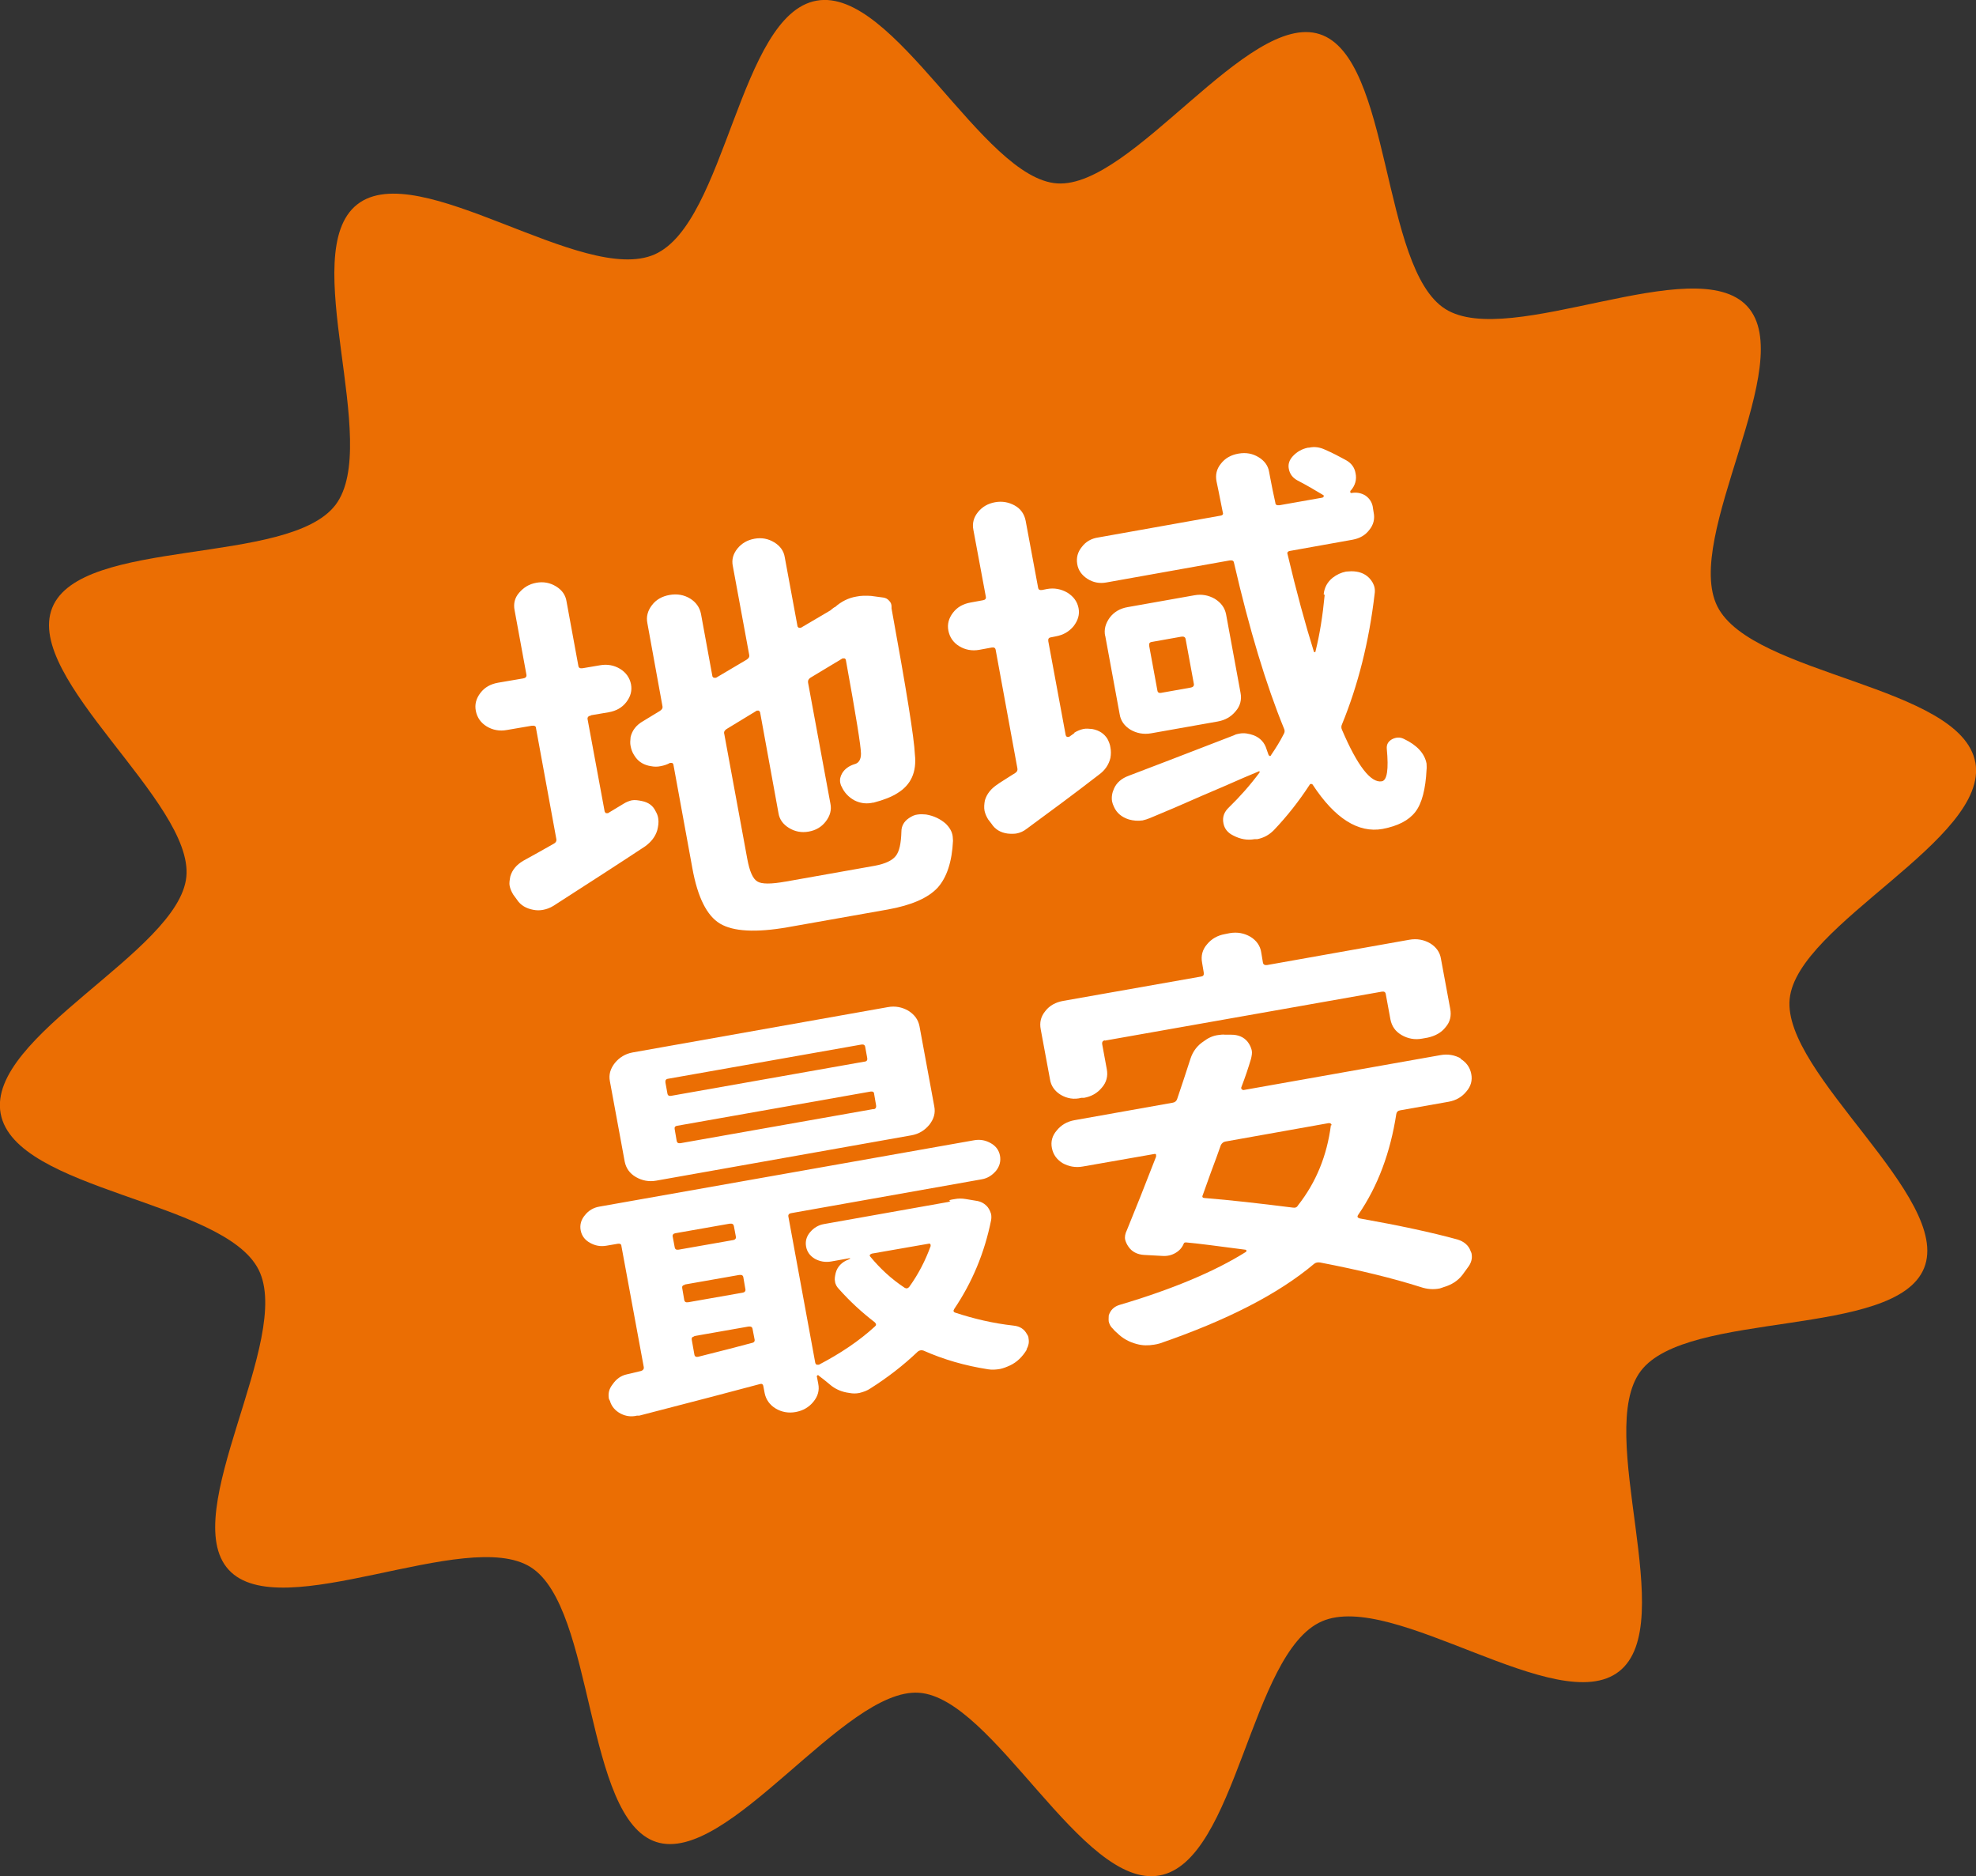
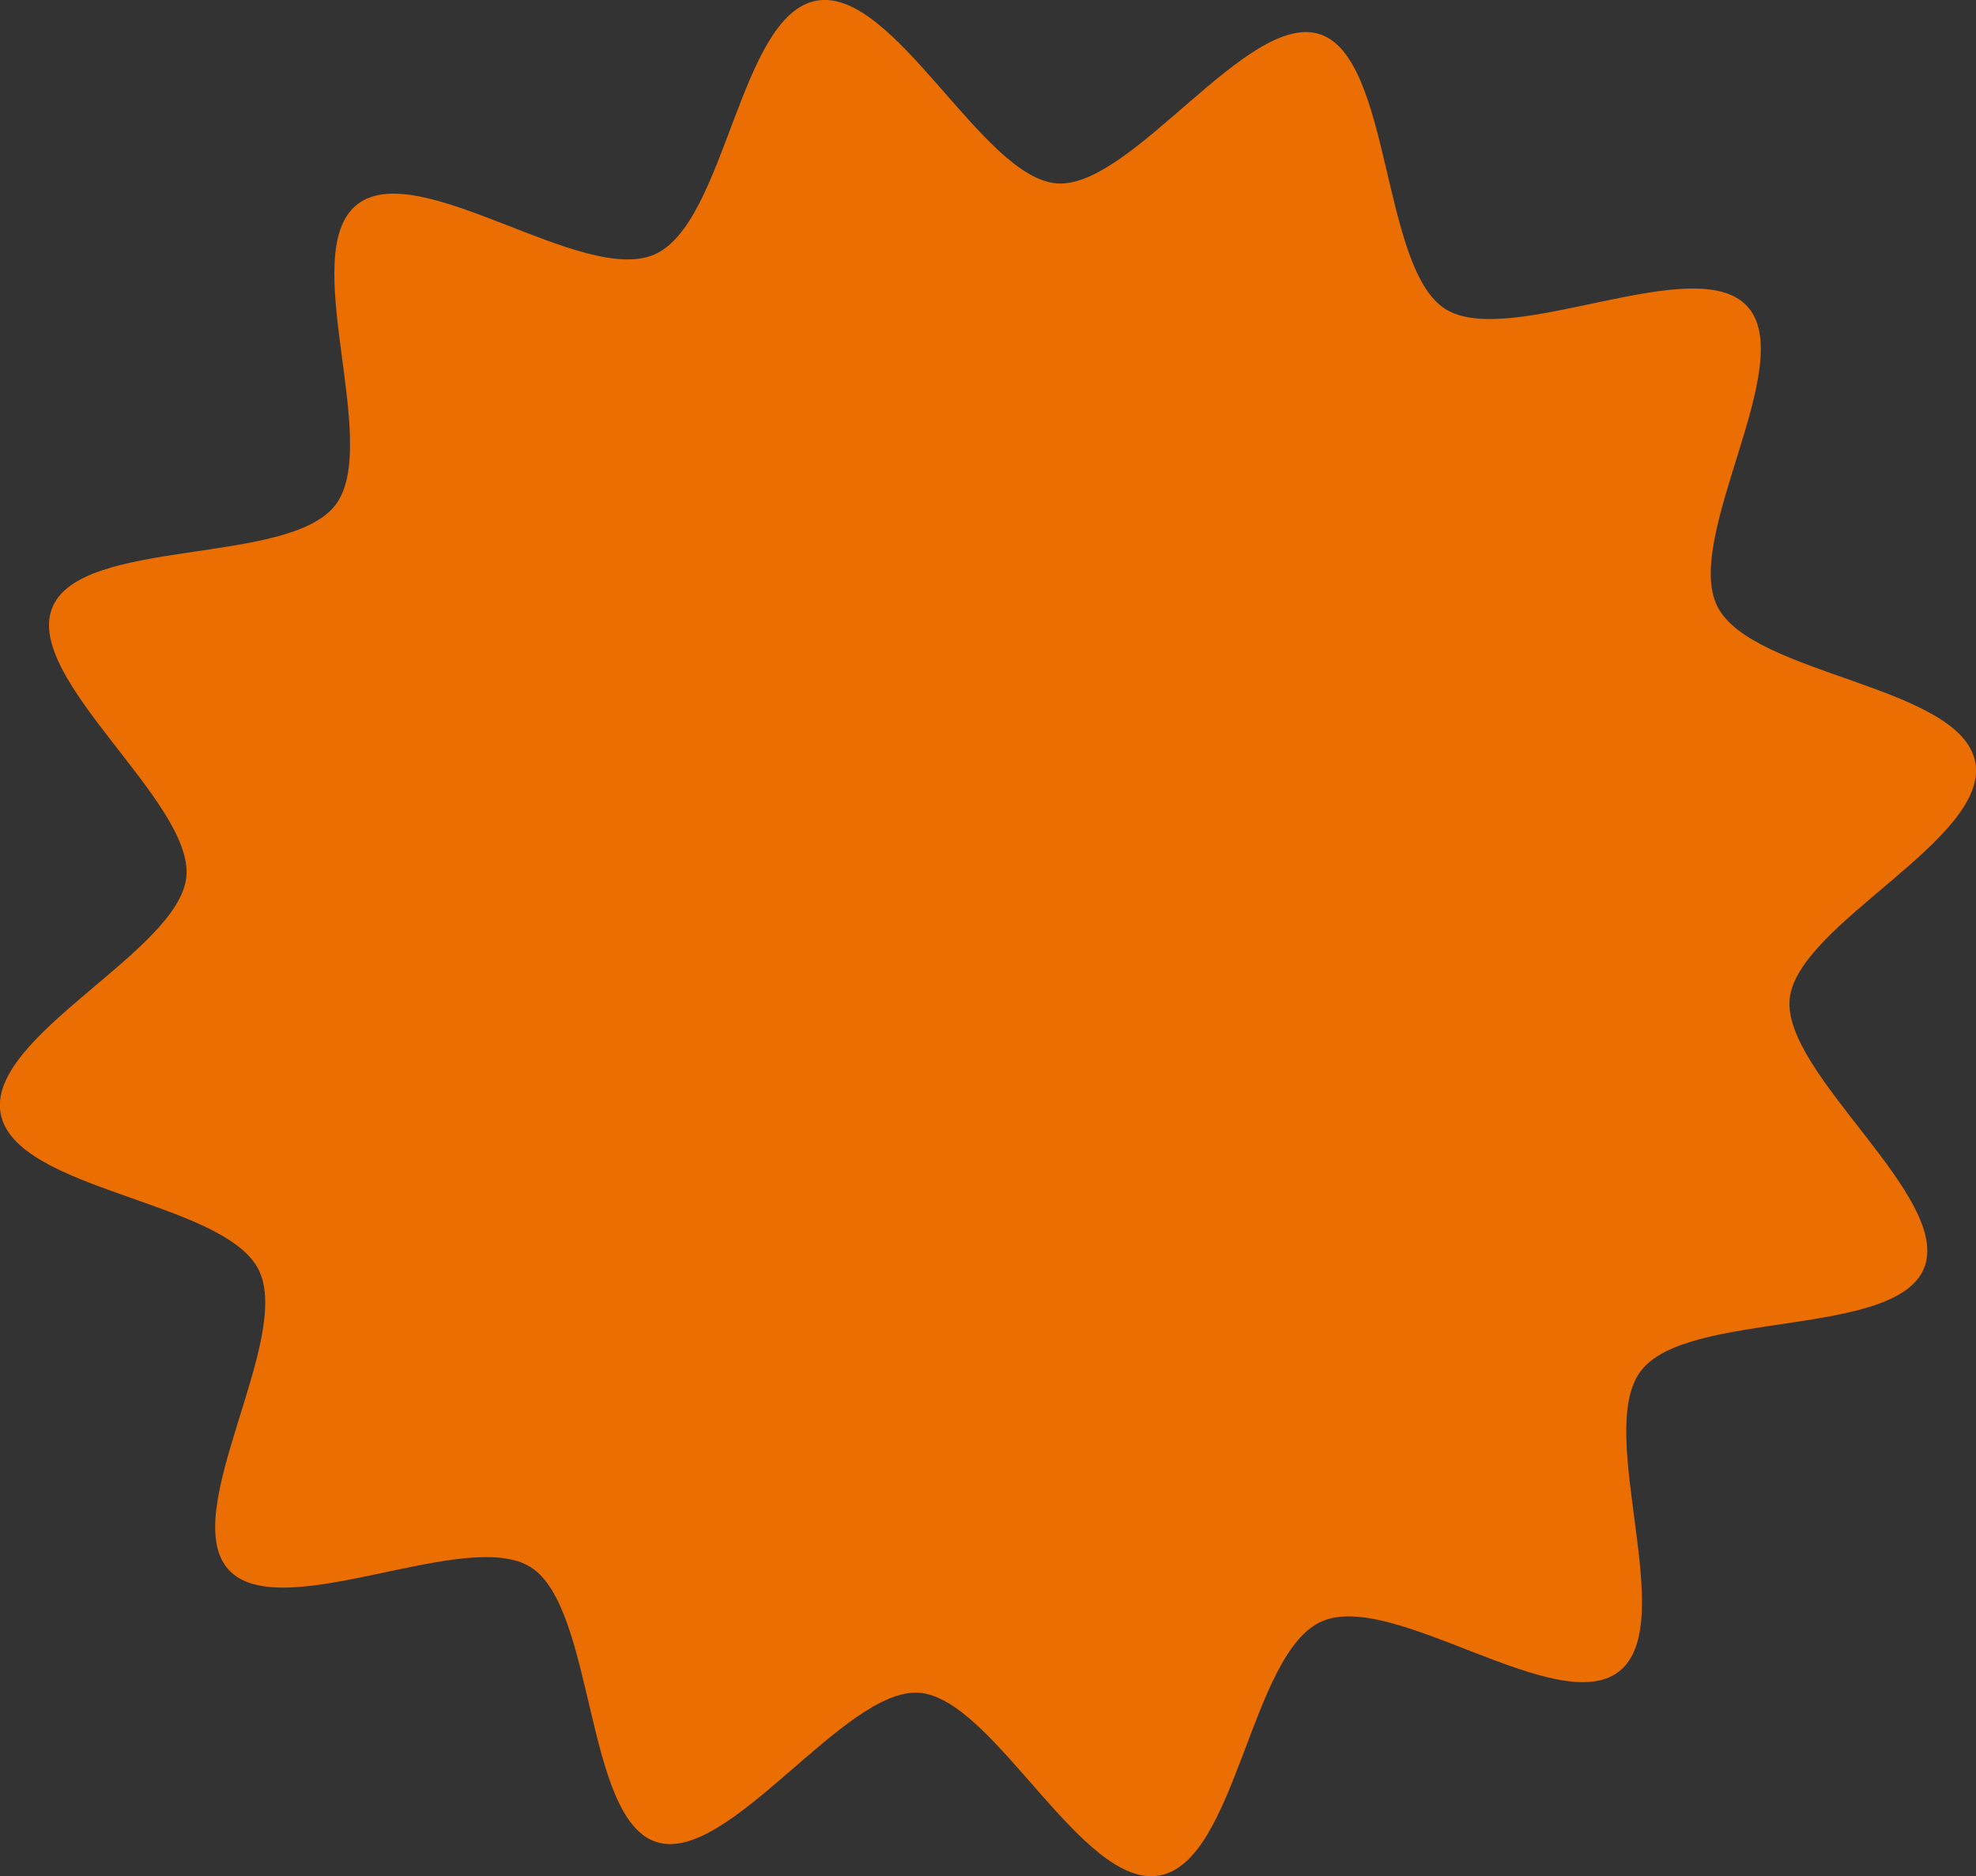
<svg xmlns="http://www.w3.org/2000/svg" width="60.13" height="57.08" viewBox="0 0 60.13 57.08">
  <rect x="0" y="0" width="60.13" height="57.08" fill="#333333" stroke="none" />
  <defs>
    <style>.d{fill:#fff;}.e{fill:#eb6e03;}</style>
  </defs>
  <g id="a" />
  <g id="b">
    <g id="c">
      <g>
        <path class="e" d="M60.11,23.19c.43,2.35-5.42,4.92-5.65,7.2s4.96,6.04,4.09,8.19-7.2,1.26-8.62,3.13,1.2,7.68-.66,9.14-6.87-2.48-9.05-1.52-2.58,7.31-4.94,7.73-5.04-5.41-7.32-5.56-5.8,5.25-7.99,4.54-1.86-7.12-3.82-8.36-7.61,1.8-9.19,.08,1.97-7.02,.91-9.13S.46,36.24,.02,33.88s5.42-4.92,5.65-7.2S.72,20.65,1.59,18.49s7.2-1.26,8.62-3.13-1.2-7.68,.66-9.14,6.87,2.48,9.05,1.52S22.49,.44,24.85,.02s5.04,5.41,7.32,5.56S37.97,.33,40.16,1.04s1.86,7.12,3.82,8.36,7.61-1.8,9.19-.08-1.97,7.02-.91,9.13,7.42,2.39,7.85,4.75Z" />
        <g>
-           <path class="d" d="M17.98,21.77c-.07,.01-.11,.05-.1,.11l.52,2.81s.02,.04,.04,.05c.03,0,.05,0,.06,0,.2-.12,.36-.22,.48-.29,.08-.05,.16-.08,.24-.1,.1-.02,.21,0,.31,.02,.2,.04,.34,.14,.42,.31,.04,.07,.07,.14,.08,.22,.02,.12,0,.24-.03,.36-.06,.2-.19,.36-.37,.49-.71,.47-1.64,1.07-2.79,1.81-.1,.06-.2,.1-.31,.12-.1,.02-.2,.02-.3,0-.22-.04-.39-.14-.5-.31l-.11-.15c-.05-.08-.09-.17-.11-.26-.02-.09,0-.19,.02-.3,.06-.2,.19-.35,.39-.47,.28-.15,.59-.33,.93-.52,.06-.03,.09-.08,.08-.14l-.62-3.38c0-.06-.05-.08-.13-.07l-.76,.13c-.22,.04-.43,0-.61-.11s-.29-.27-.33-.47c-.04-.2,.01-.38,.14-.55s.31-.27,.54-.31l.76-.13c.07-.01,.11-.05,.1-.11l-.36-1.96c-.04-.2,0-.38,.14-.54s.3-.26,.52-.3c.22-.04,.42,0,.6,.11,.18,.11,.29,.26,.32,.46l.36,1.96c.01,.06,.05,.08,.13,.07l.53-.09c.22-.04,.43,0,.61,.11,.18,.11,.29,.27,.33,.46,.04,.2-.01,.38-.14,.55-.13,.17-.31,.27-.54,.31l-.53,.09Zm5.88,5.06l2.76-.49c.32-.06,.53-.16,.64-.3,.11-.14,.16-.39,.17-.74,0-.17,.08-.31,.23-.41,.09-.06,.17-.1,.27-.11,.08-.01,.16-.01,.25,0,.24,.04,.44,.14,.6,.28,.12,.12,.19,.24,.21,.38,0,.04,.01,.09,.01,.14-.03,.64-.19,1.12-.47,1.43-.29,.31-.79,.53-1.51,.66l-3.05,.54c-.97,.17-1.66,.13-2.06-.11-.4-.24-.68-.8-.84-1.68l-.58-3.17s-.02-.03-.04-.04c-.02,0-.04,0-.06,0-.09,.05-.18,.08-.29,.1-.09,.02-.19,.02-.29,0-.2-.03-.36-.12-.47-.27l-.04-.06c-.06-.09-.09-.18-.11-.28-.02-.09-.01-.18,0-.28,.05-.2,.17-.36,.38-.48l.51-.31c.06-.04,.09-.08,.08-.14l-.46-2.53c-.04-.2,.01-.38,.14-.55s.31-.27,.54-.31c.23-.04,.44,0,.62,.11s.29,.27,.33,.46l.35,1.91s.02,.03,.04,.04c.02,0,.04,0,.07,0l.93-.55c.06-.04,.09-.08,.08-.14l-.5-2.71c-.04-.19,.01-.37,.14-.53,.13-.16,.3-.26,.52-.3,.22-.04,.42,0,.6,.11,.18,.11,.29,.26,.32,.45l.39,2.11s.02,.03,.04,.04c.03,0,.05,0,.06,0l.9-.53s.08-.07,.13-.1h.01c.19-.17,.41-.28,.65-.32,.14-.03,.29-.03,.45-.02l.37,.05c.07,.01,.13,.04,.18,.1,.05,.05,.07,.11,.07,.17,0,.03,0,.05,0,.06,.45,2.47,.69,3.95,.71,4.44,.06,.54-.12,.93-.53,1.18-.17,.11-.42,.21-.73,.29-.02,0-.04,0-.07,.01-.18,.03-.35,0-.51-.08-.18-.1-.31-.24-.39-.42-.02-.03-.03-.07-.04-.11-.02-.1,0-.2,.06-.3,.08-.13,.21-.22,.37-.27,.13-.03,.2-.14,.2-.32,0-.21-.15-1.15-.46-2.85,0-.02-.02-.04-.04-.05-.03,0-.05,0-.06,0l-.98,.59c-.06,.04-.08,.09-.07,.15l.68,3.68c.04,.19-.01,.37-.14,.54-.13,.17-.3,.27-.52,.31s-.42,0-.6-.11c-.18-.11-.29-.26-.32-.45l-.56-3.07s-.02-.04-.04-.05c-.03,0-.05,0-.06,0l-.92,.56c-.06,.04-.09,.09-.07,.15l.7,3.8c.07,.38,.17,.61,.31,.69,.13,.08,.42,.08,.86,0Z" />
-           <path class="d" d="M32.68,22.3c.09-.06,.19-.1,.28-.12,.09-.02,.18-.01,.28,0,.21,.04,.36,.14,.46,.3,.04,.08,.08,.17,.09,.26,.02,.1,.02,.21,0,.32-.05,.21-.17,.38-.35,.51-.75,.58-1.48,1.12-2.19,1.64-.1,.08-.21,.13-.33,.15-.08,.01-.17,.01-.26,0-.22-.03-.38-.13-.49-.3l-.1-.13c-.05-.08-.09-.17-.11-.26-.02-.1-.01-.21,.01-.32,.06-.2,.19-.36,.39-.49,.05-.04,.14-.09,.26-.17,.12-.08,.21-.13,.27-.17,.06-.04,.08-.08,.07-.14l-.66-3.6c-.01-.07-.05-.09-.12-.08l-.38,.07c-.22,.04-.43,0-.61-.11-.18-.11-.29-.27-.33-.47-.04-.2,.01-.38,.14-.55,.13-.17,.31-.27,.54-.31l.38-.07c.06-.01,.09-.05,.08-.1l-.38-2.04c-.04-.2,.01-.38,.14-.54s.3-.26,.52-.3,.42,0,.6,.1,.29,.26,.33,.46l.38,2.04c.01,.06,.05,.08,.12,.07l.15-.03c.22-.04,.43,0,.62,.11,.19,.12,.3,.27,.34,.47,.04,.2-.02,.38-.15,.55-.14,.17-.32,.27-.54,.31l-.15,.03c-.07,.01-.09,.05-.08,.12l.53,2.86s.02,.04,.04,.05c.02,0,.04,0,.06,0l.17-.12Zm7.6-4.22c.02-.2,.11-.37,.27-.5,.13-.1,.26-.16,.41-.19,.05,0,.1-.01,.16-.01,.22,0,.4,.06,.54,.2,.09,.09,.15,.2,.17,.31,.01,.06,.01,.12,0,.18-.17,1.46-.51,2.79-.99,3.96-.03,.06-.03,.12,0,.18,.47,1.1,.88,1.62,1.21,1.56,.16-.03,.21-.36,.15-.99-.01-.13,.04-.22,.16-.29,.12-.06,.24-.07,.36-.01,.4,.19,.63,.44,.69,.75,0,.06,.01,.12,0,.19-.03,.59-.14,1.02-.34,1.28-.2,.26-.53,.43-1,.52-.74,.13-1.45-.32-2.12-1.34-.01-.02-.03-.03-.06-.03-.02,0-.04,.02-.04,.03-.32,.49-.68,.95-1.09,1.38-.14,.14-.3,.23-.5,.27h-.08c-.23,.04-.44,0-.65-.11-.17-.08-.27-.21-.3-.37-.04-.19,.02-.35,.17-.49,.33-.32,.64-.67,.93-1.06,0,0,0-.02,0-.03-.01-.01-.02-.01-.03,0-.24,.1-.6,.25-1.07,.46-.47,.2-.89,.38-1.25,.54-.36,.16-.69,.29-.99,.42-.07,.03-.14,.05-.22,.07-.14,.02-.28,.01-.42-.03-.22-.07-.37-.2-.45-.38-.03-.06-.05-.12-.06-.17-.02-.13,0-.26,.06-.39,.08-.18,.23-.31,.45-.39,.58-.22,1.65-.63,3.2-1.23,.05-.03,.11-.04,.16-.05,.15-.03,.3,0,.44,.05,.2,.08,.33,.22,.39,.42l.06,.17s.02,.04,.04,.04,.03,0,.04-.03c.15-.22,.28-.43,.38-.63,.04-.06,.04-.12,.01-.18-.54-1.32-1.05-3-1.52-5.04-.01-.06-.05-.08-.13-.07l-3.75,.67c-.21,.04-.41,0-.58-.11-.17-.11-.28-.26-.31-.45-.03-.19,.01-.36,.14-.52,.12-.16,.29-.26,.51-.29l3.7-.66c.08-.01,.1-.05,.08-.1-.11-.55-.17-.86-.19-.94-.04-.2,0-.38,.13-.54,.13-.17,.31-.27,.54-.31s.43,0,.61,.11c.18,.11,.29,.26,.32,.45,.02,.1,.03,.15,.03,.16,.05,.26,.1,.52,.16,.78,0,.06,.05,.08,.13,.07l1.3-.23s.03-.01,.04-.03c0-.02,0-.03,0-.04-.25-.15-.52-.31-.81-.46-.14-.08-.22-.19-.25-.34-.03-.14,.01-.27,.12-.39,.12-.13,.27-.22,.46-.26h.03c.18-.04,.34-.01,.49,.06,.23,.1,.44,.21,.64,.32,.16,.09,.26,.22,.29,.4,.04,.19-.01,.37-.15,.53h-.01s0,.03,0,.05c0,.01,.02,.02,.03,.02,.16-.03,.3,0,.42,.07,.12,.08,.2,.19,.23,.33l.03,.19c.04,.19,0,.37-.13,.53-.12,.16-.29,.26-.51,.3l-1.9,.34c-.07,.01-.1,.05-.08,.1,.27,1.14,.54,2.13,.8,2.96,0,.02,.01,.02,.03,.02,.01,0,.02,0,.02-.02,.13-.52,.22-1.09,.28-1.72Zm-6.65,1.27c-.04-.2,.01-.38,.14-.56,.13-.17,.31-.28,.55-.32l2.03-.36c.22-.04,.43,0,.62,.11,.19,.12,.3,.27,.34,.47l.44,2.39c.04,.21-.01,.4-.15,.56-.14,.17-.32,.27-.54,.31l-2.03,.36c-.23,.04-.44,0-.63-.11-.18-.11-.3-.27-.33-.48l-.44-2.39Zm2.6,1.57c.07-.01,.11-.05,.1-.11l-.25-1.36c-.01-.07-.06-.09-.13-.08l-.9,.16c-.07,.01-.09,.05-.08,.12l.25,1.36c.01,.06,.05,.08,.11,.07l.9-.16Z" />
-           <path class="d" d="M28.88,36.52c.05-.02,.11-.03,.18-.04,.1-.02,.21-.02,.33,0l.3,.05c.16,.02,.28,.09,.37,.2,.05,.07,.08,.14,.1,.21,.01,.06,.01,.12,0,.18-.2,1-.58,1.9-1.12,2.7-.04,.06-.03,.1,.04,.12,.55,.18,1.13,.32,1.76,.39,.2,.02,.33,.11,.41,.26,.03,.04,.05,.09,.05,.14,.02,.11,0,.21-.06,.32v.02c-.13,.21-.29,.37-.5,.47-.11,.05-.21,.09-.31,.11-.12,.02-.24,.03-.36,.01-.71-.11-1.36-.3-1.97-.57-.06-.02-.12-.01-.17,.03-.44,.42-.92,.79-1.44,1.12-.1,.07-.22,.11-.34,.14-.1,.02-.2,.02-.3,0-.24-.03-.44-.12-.6-.26-.12-.1-.23-.19-.34-.27-.01-.02-.02-.02-.04,0s-.02,.02-.01,.04l.04,.21c.04,.2-.01,.38-.15,.55-.14,.17-.32,.27-.54,.31-.22,.04-.43,0-.61-.11s-.29-.27-.33-.46l-.04-.21c-.01-.07-.05-.09-.11-.07-.74,.2-1.97,.52-3.67,.96h-.07c-.17,.04-.33,.02-.49-.06-.17-.09-.28-.22-.33-.39-.01-.02-.02-.04-.03-.06-.03-.16,0-.3,.11-.44,.11-.16,.25-.27,.45-.31,.16-.04,.3-.07,.42-.1,.06-.02,.09-.06,.08-.12l-.68-3.68c0-.06-.05-.08-.11-.07l-.35,.06c-.18,.03-.34,0-.5-.09-.16-.09-.25-.22-.28-.38s.01-.32,.13-.46c.11-.14,.26-.23,.44-.26l11.41-2.02c.18-.03,.34,0,.5,.09,.16,.09,.25,.22,.28,.38,.03,.17-.01,.32-.12,.46-.12,.14-.26,.23-.44,.26l-5.8,1.03c-.06,.01-.09,.05-.08,.1l.82,4.46s.02,.04,.04,.05c.02,0,.04,0,.07,0,.65-.34,1.22-.72,1.7-1.16,.05-.04,.05-.08,0-.13-.39-.3-.75-.63-1.08-1-.07-.07-.12-.15-.13-.24-.02-.08,0-.17,.02-.26,.05-.19,.18-.33,.39-.41l.04-.02s.01,0,.01-.01,0-.01-.02-.01l-.56,.1c-.18,.03-.34,0-.49-.08-.15-.09-.24-.21-.27-.37-.03-.16,.01-.31,.12-.44s.25-.22,.43-.25l3.77-.67s.05-.01,.07-.03Zm-1.86-5.88c.22-.04,.43,0,.62,.11,.19,.12,.3,.27,.34,.47l.45,2.44c.04,.2-.01,.38-.15,.56-.14,.17-.32,.28-.54,.32l-7.77,1.38c-.22,.04-.43,0-.62-.11-.19-.11-.3-.27-.34-.47l-.45-2.44c-.04-.2,.01-.38,.15-.56,.14-.17,.32-.28,.54-.32l7.77-1.38Zm-.71,1.66c.07-.01,.09-.05,.08-.11l-.06-.33c-.01-.07-.05-.09-.12-.08l-5.88,1.04c-.07,.01-.09,.05-.08,.12l.06,.33c.01,.06,.05,.08,.11,.07l5.88-1.04Zm-3.98,5c-.01-.06-.05-.08-.13-.07l-1.65,.29c-.06,.01-.09,.05-.08,.1l.06,.32c.01,.07,.05,.09,.12,.08l1.65-.29c.07-.01,.11-.05,.09-.12l-.06-.32Zm4.25-3.55c.06-.01,.09-.05,.08-.12l-.06-.35c0-.06-.05-.08-.11-.07l-5.88,1.04c-.07,.01-.09,.05-.08,.1l.06,.35c.01,.07,.05,.09,.12,.08l5.88-1.04Zm-5.74,5.34c-.07,.01-.09,.05-.08,.1l.06,.35c.01,.07,.05,.09,.12,.08l1.65-.29c.07-.01,.11-.05,.09-.12l-.06-.35c-.01-.06-.05-.08-.13-.07l-1.65,.29Zm.29,1.57c-.07,.01-.09,.05-.08,.1l.08,.45c.01,.06,.05,.08,.11,.07,.76-.19,1.3-.33,1.63-.42,.07-.01,.11-.05,.09-.12l-.06-.31c-.01-.06-.05-.08-.13-.07l-1.65,.29Zm7.19-2.75s0-.05-.01-.06c-.01-.01-.03-.02-.06-.01l-1.72,.3s-.05,.02-.06,.04c-.01,.02,0,.04,.02,.06,.29,.35,.63,.67,1.04,.94,.05,.03,.1,.02,.14-.03,.28-.39,.49-.8,.65-1.24Z" />
-           <path class="d" d="M33.62,31.65c-.06,.01-.09,.05-.08,.12l.14,.76c.04,.21-.01,.4-.15,.56-.14,.17-.32,.27-.54,.31h-.08c-.23,.06-.44,.02-.63-.09-.18-.11-.3-.27-.33-.48l-.28-1.51c-.04-.21,0-.39,.14-.56,.13-.17,.32-.27,.55-.31l4.19-.74c.07-.01,.09-.05,.08-.12l-.05-.3c-.04-.21,.01-.4,.15-.56,.14-.17,.32-.27,.54-.31l.15-.03c.23-.04,.44,0,.63,.11,.18,.11,.3,.27,.33,.48l.05,.3c.01,.07,.06,.09,.13,.08l4.33-.77c.23-.04,.44,0,.63,.11,.18,.11,.3,.27,.33,.48l.28,1.51c.04,.21,0,.4-.14,.56-.13,.17-.32,.27-.55,.32l-.17,.03c-.22,.04-.43,0-.62-.11-.19-.11-.3-.27-.34-.48l-.14-.76c-.01-.07-.05-.09-.12-.08l-8.43,1.49Zm10.82,.56c.18,.11,.29,.26,.33,.46s-.01,.38-.15,.54c-.13,.16-.31,.27-.54,.31l-1.47,.26c-.07,.01-.11,.05-.12,.11-.18,1.17-.56,2.2-1.16,3.07-.04,.06-.02,.09,.05,.11,1.18,.21,2.17,.42,2.97,.64,.2,.06,.34,.18,.4,.35,.01,.03,.03,.06,.03,.08,.03,.15-.01,.29-.12,.43l-.16,.22c-.14,.18-.33,.3-.57,.37-.05,.02-.09,.03-.12,.04-.2,.04-.39,.02-.57-.04-.85-.27-1.87-.52-3.07-.75-.07-.01-.13,0-.18,.04-1.09,.92-2.66,1.72-4.69,2.42-.06,.02-.12,.03-.18,.04-.18,.03-.35,.03-.53-.02-.23-.06-.43-.17-.6-.34-.05-.04-.09-.08-.12-.12-.07-.06-.11-.14-.13-.22-.01-.07,0-.13,0-.19,.05-.16,.16-.27,.33-.32,1.62-.48,2.9-1.02,3.84-1.61,.02-.01,.02-.03,.02-.04s-.01-.03-.04-.03c-.84-.11-1.44-.19-1.79-.22-.04,0-.07,0-.08,.04-.05,.12-.13,.21-.25,.28-.12,.07-.25,.1-.4,.09l-.55-.03c-.21-.01-.38-.1-.48-.25-.05-.07-.08-.14-.1-.21-.02-.09,0-.19,.05-.29,.25-.61,.55-1.36,.89-2.24,0-.02,0-.04,0-.06-.01-.02-.03-.03-.06-.02l-2.17,.38c-.22,.04-.43,0-.61-.1-.18-.11-.29-.26-.33-.46s.01-.38,.15-.54c.13-.16,.31-.27,.54-.31l2.98-.53c.07-.01,.12-.05,.14-.11,.14-.42,.28-.83,.41-1.24,.07-.21,.2-.39,.4-.52,.13-.1,.28-.17,.44-.19,.07-.01,.15-.02,.21-.01h.19c.21,0,.38,.07,.5,.22,.06,.08,.1,.17,.12,.25,.02,.08,0,.17-.02,.26-.08,.27-.18,.57-.3,.88,0,.02,0,.04,.02,.05,.02,.02,.04,.03,.07,.02l5.98-1.06c.22-.04,.43,0,.61,.1Zm-3.92,2.03s0-.04-.02-.05c-.02-.02-.04-.02-.07-.02l-3.14,.56c-.06,.01-.11,.05-.14,.11-.07,.2-.17,.48-.31,.85-.13,.37-.21,.59-.24,.67-.03,.06,0,.09,.07,.09,.75,.06,1.64,.16,2.67,.29,.07,.01,.12,0,.16-.07,.55-.7,.88-1.51,1-2.44Z" />
-         </g>
+           </g>
      </g>
    </g>
  </g>
</svg>